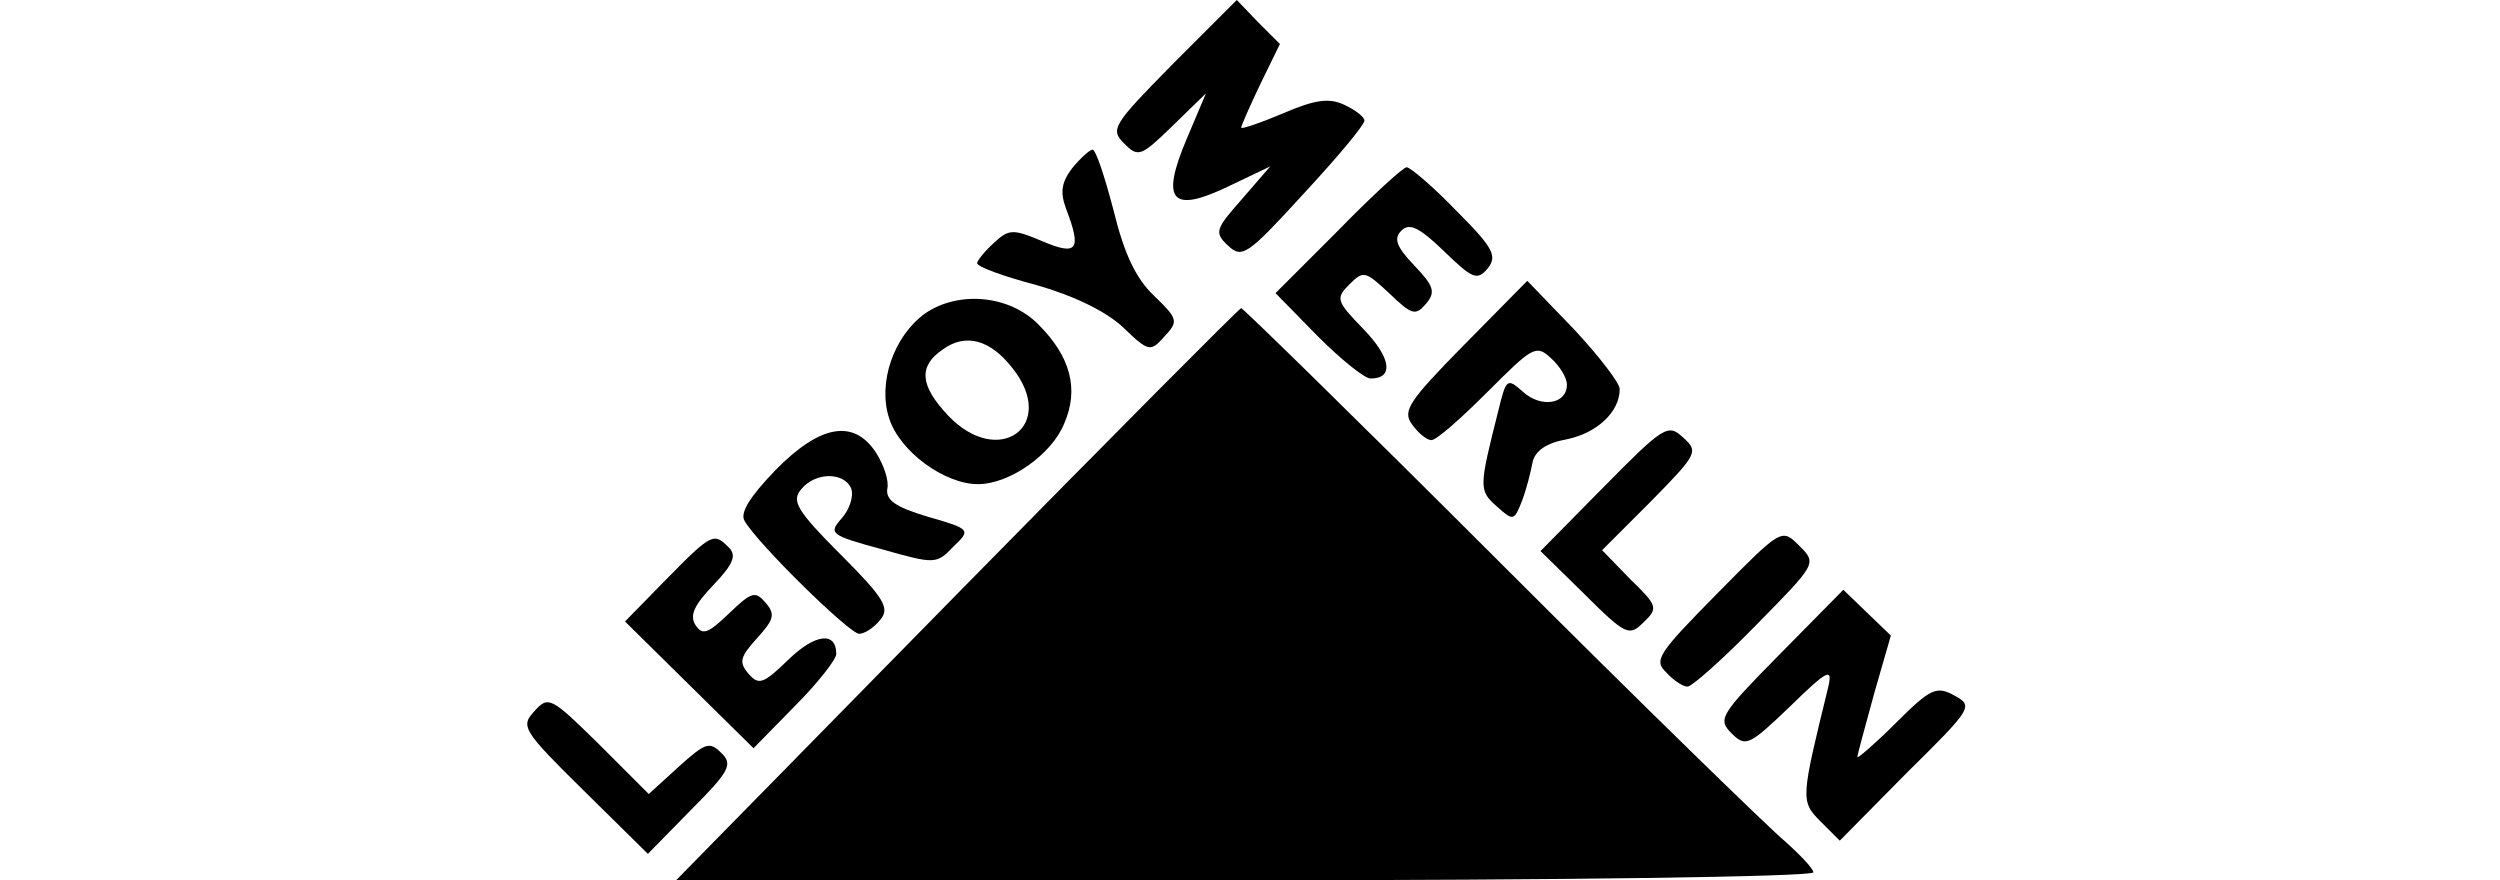
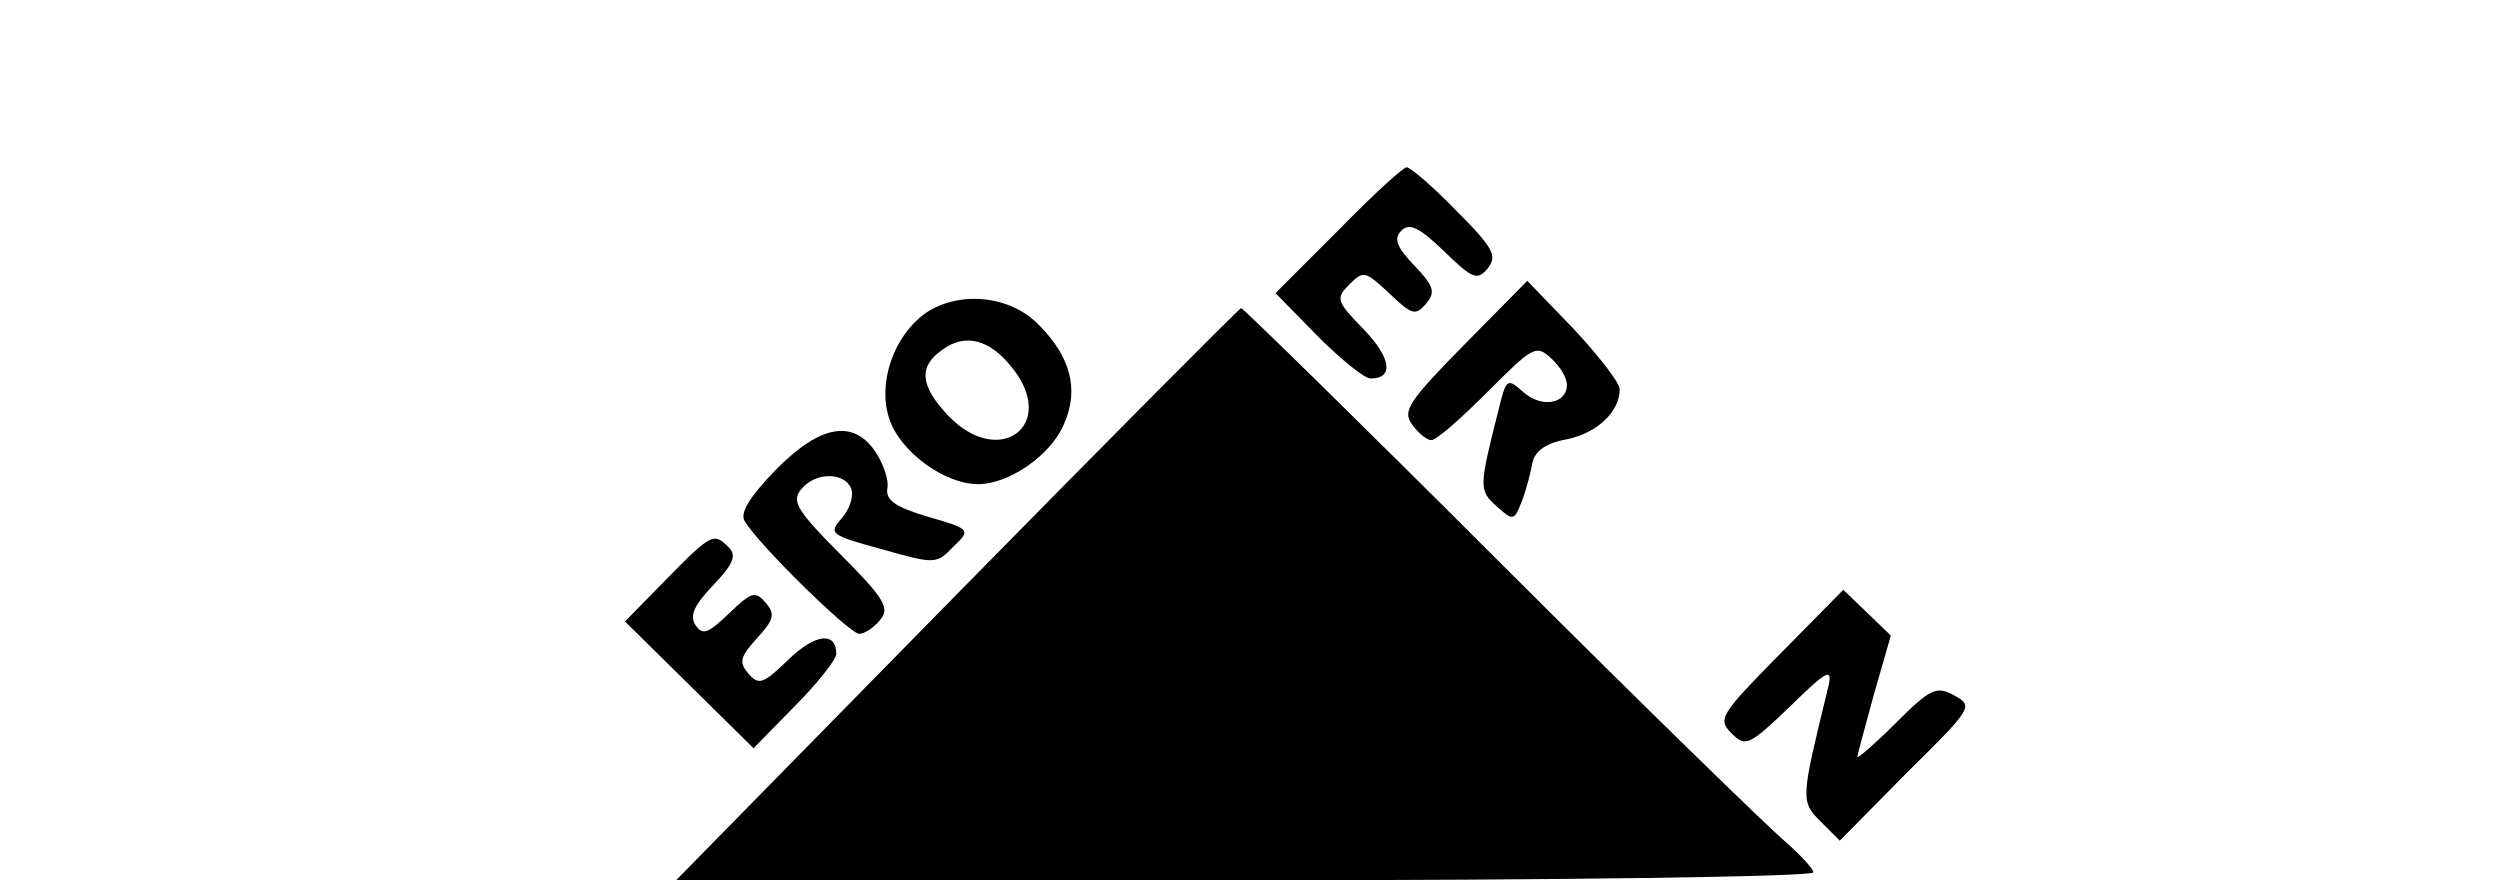
<svg xmlns="http://www.w3.org/2000/svg" version="1.0" width="284pt" height="100pt" viewBox="0 0 284 100" preserveAspectRatio="xMidYMid meet">
  <g transform="translate(0,100) scale(0.1,-0.1)" fill="#000000" stroke="none">
-     <path d="M1332 927 c-68 -69 -71 -74 -55 -90 16 -16 19 -15 55 20 l38 37 -22 -52 c-30 -71 -17 -85 49 -53 l46 22 -32 -37 c-30 -34 -32 -38 -16 -53 16 -15 22 -11 86 59 38 41 69 78 69 83 0 4 -10 12 -23 18 -17 8 -33 6 -70 -10 -26 -11 -47 -18 -47 -16 0 2 10 25 22 50 l22 45 -25 25 -24 25 -73 -73z" />
-     <path d="M1218 809 c-12 -16 -14 -27 -7 -46 18 -47 13 -54 -27 -37 -33 14 -38 14 -55 -2 -10 -9 -19 -20 -19 -23 0 -4 30 -15 68 -25 42 -12 79 -30 98 -48 29 -28 31 -28 47 -10 16 17 15 20 -12 46 -21 20 -34 48 -46 97 -10 38 -20 69 -24 69 -3 0 -14 -10 -23 -21z" />
    <path d="M1520 738 l-71 -71 48 -49 c26 -26 53 -48 60 -48 27 0 23 24 -8 56 -31 32 -32 35 -16 51 16 16 18 15 45 -10 26 -25 30 -26 42 -12 11 13 9 20 -13 43 -21 22 -24 31 -15 40 9 9 20 4 48 -23 33 -32 38 -34 50 -20 11 14 7 23 -35 65 -27 28 -53 50 -57 50 -4 0 -39 -32 -78 -72z" />
    <path d="M1663 608 c-63 -64 -70 -75 -59 -90 7 -10 17 -18 22 -18 6 0 34 25 64 55 51 51 55 54 72 38 10 -9 18 -22 18 -30 0 -22 -29 -27 -50 -8 -18 16 -19 15 -28 -22 -22 -87 -22 -90 -2 -108 19 -17 20 -17 29 6 5 13 10 33 12 44 3 13 16 22 39 26 34 7 60 31 60 57 0 7 -24 38 -52 68 l-53 55 -72 -73z" />
    <path d="M1051 644 c-36 -26 -54 -79 -41 -119 12 -38 63 -75 101 -75 36 0 84 34 98 69 17 39 7 76 -29 112 -33 34 -91 39 -129 13z m99 -62 c52 -65 -15 -115 -73 -54 -32 34 -34 56 -6 75 26 19 54 11 79 -21z" />
    <path d="M1087 325 l-319 -325 646 0 c355 0 646 4 646 9 0 4 -15 20 -32 35 -18 15 -164 157 -323 316 -160 160 -293 290 -295 290 -3 -1 -148 -147 -323 -325z" />
-     <path d="M1822 447 l-72 -73 50 -49 c47 -47 51 -48 67 -32 17 16 16 19 -15 49 l-32 33 55 55 c53 54 55 57 37 73 -17 16 -22 13 -90 -56z" />
    <path d="M881 466 c-29 -30 -41 -49 -35 -58 15 -26 119 -128 130 -128 6 0 17 7 24 16 11 13 5 24 -45 74 -50 50 -56 61 -45 74 16 20 49 20 57 1 3 -9 -2 -24 -11 -34 -15 -17 -13 -19 46 -35 60 -17 62 -17 81 3 20 19 20 20 -29 34 -37 11 -48 19 -46 32 2 9 -4 27 -13 41 -25 38 -63 32 -114 -20z" />
-     <path d="M1951 326 c-67 -68 -73 -76 -58 -90 8 -9 19 -16 24 -16 5 0 40 31 78 70 69 70 69 70 49 90 -20 20 -20 20 -93 -54z" />
    <path d="M757 342 l-47 -48 73 -72 73 -72 47 48 c26 26 47 53 47 59 0 26 -24 23 -54 -6 -29 -28 -34 -30 -46 -16 -11 13 -9 19 10 40 19 21 21 27 10 40 -12 14 -16 13 -42 -12 -24 -23 -30 -25 -38 -13 -7 11 -1 23 20 45 23 24 27 34 18 43 -17 17 -19 17 -71 -36z" />
    <path d="M2022 257 c-68 -69 -71 -74 -55 -90 16 -16 20 -14 66 30 43 42 49 45 44 23 -31 -127 -32 -130 -9 -153 l22 -22 76 77 c75 74 76 76 54 88 -20 11 -27 8 -66 -31 -24 -24 -44 -41 -44 -39 0 3 9 35 19 72 l19 66 -27 26 -27 26 -72 -73z" />
-     <path d="M607 192 c-16 -17 -13 -22 56 -90 l73 -72 49 50 c44 44 48 52 34 65 -13 13 -18 11 -48 -16 l-34 -31 -57 57 c-54 53 -57 55 -73 37z" />
  </g>
</svg>